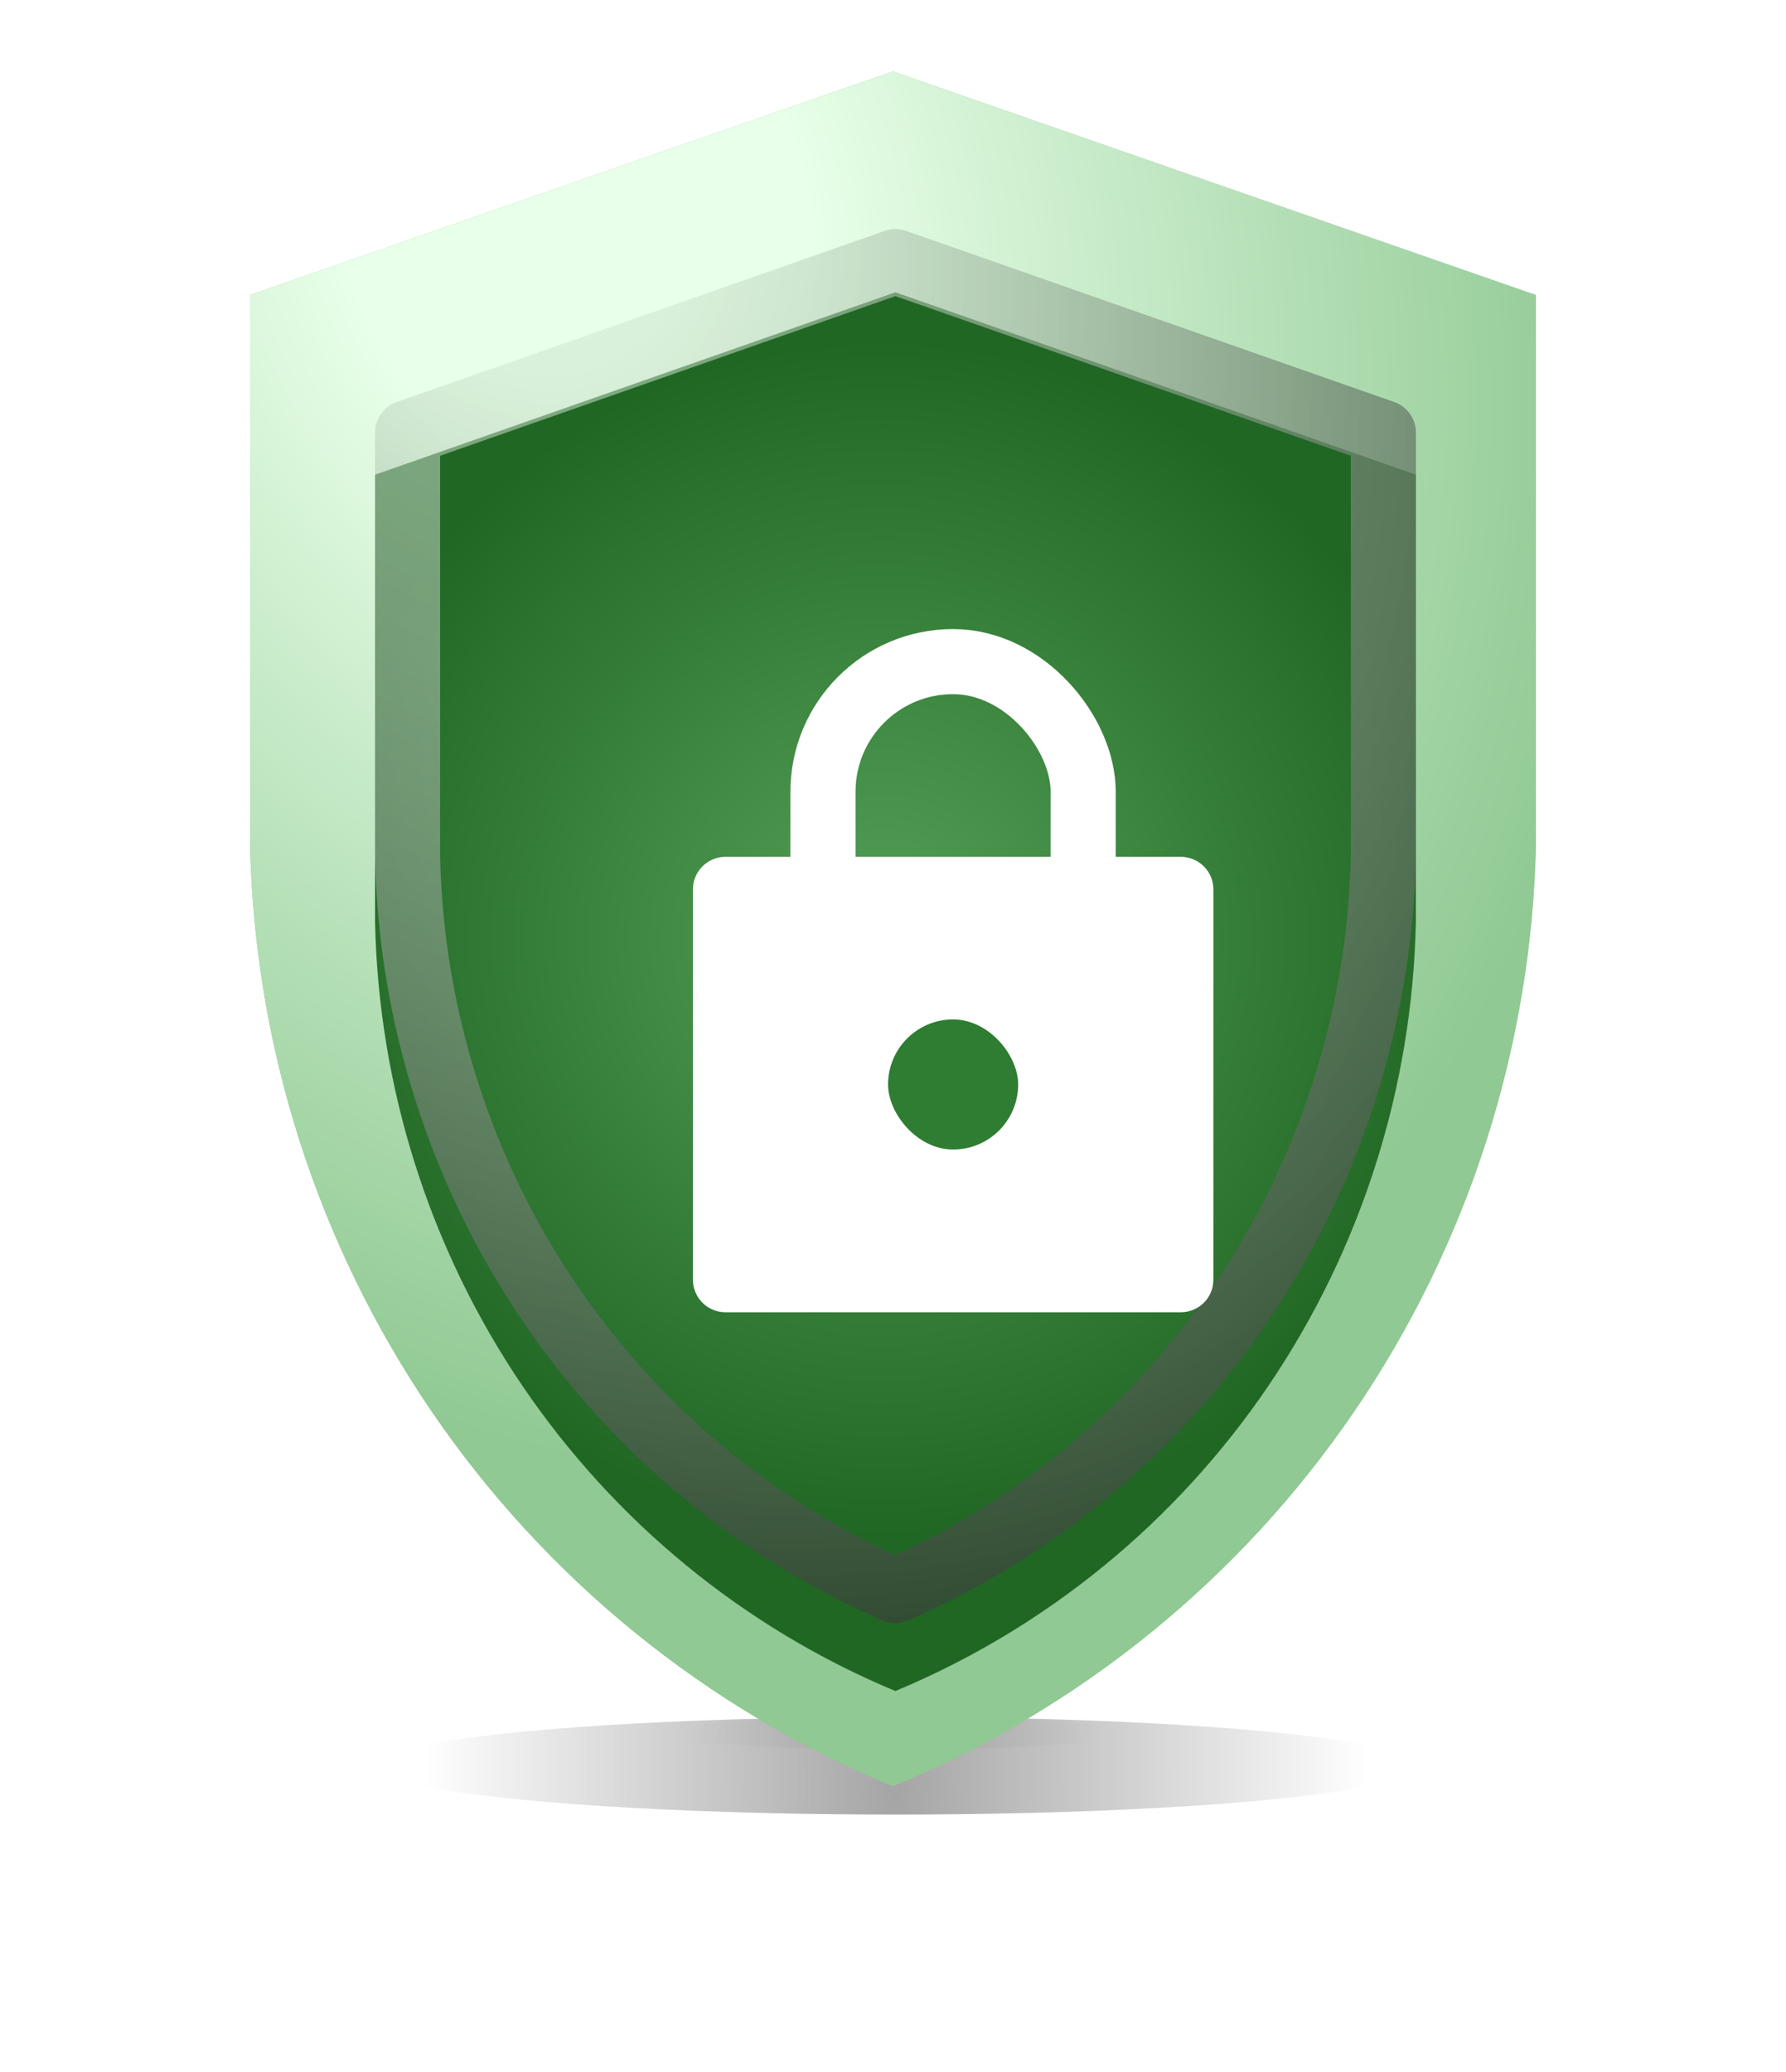
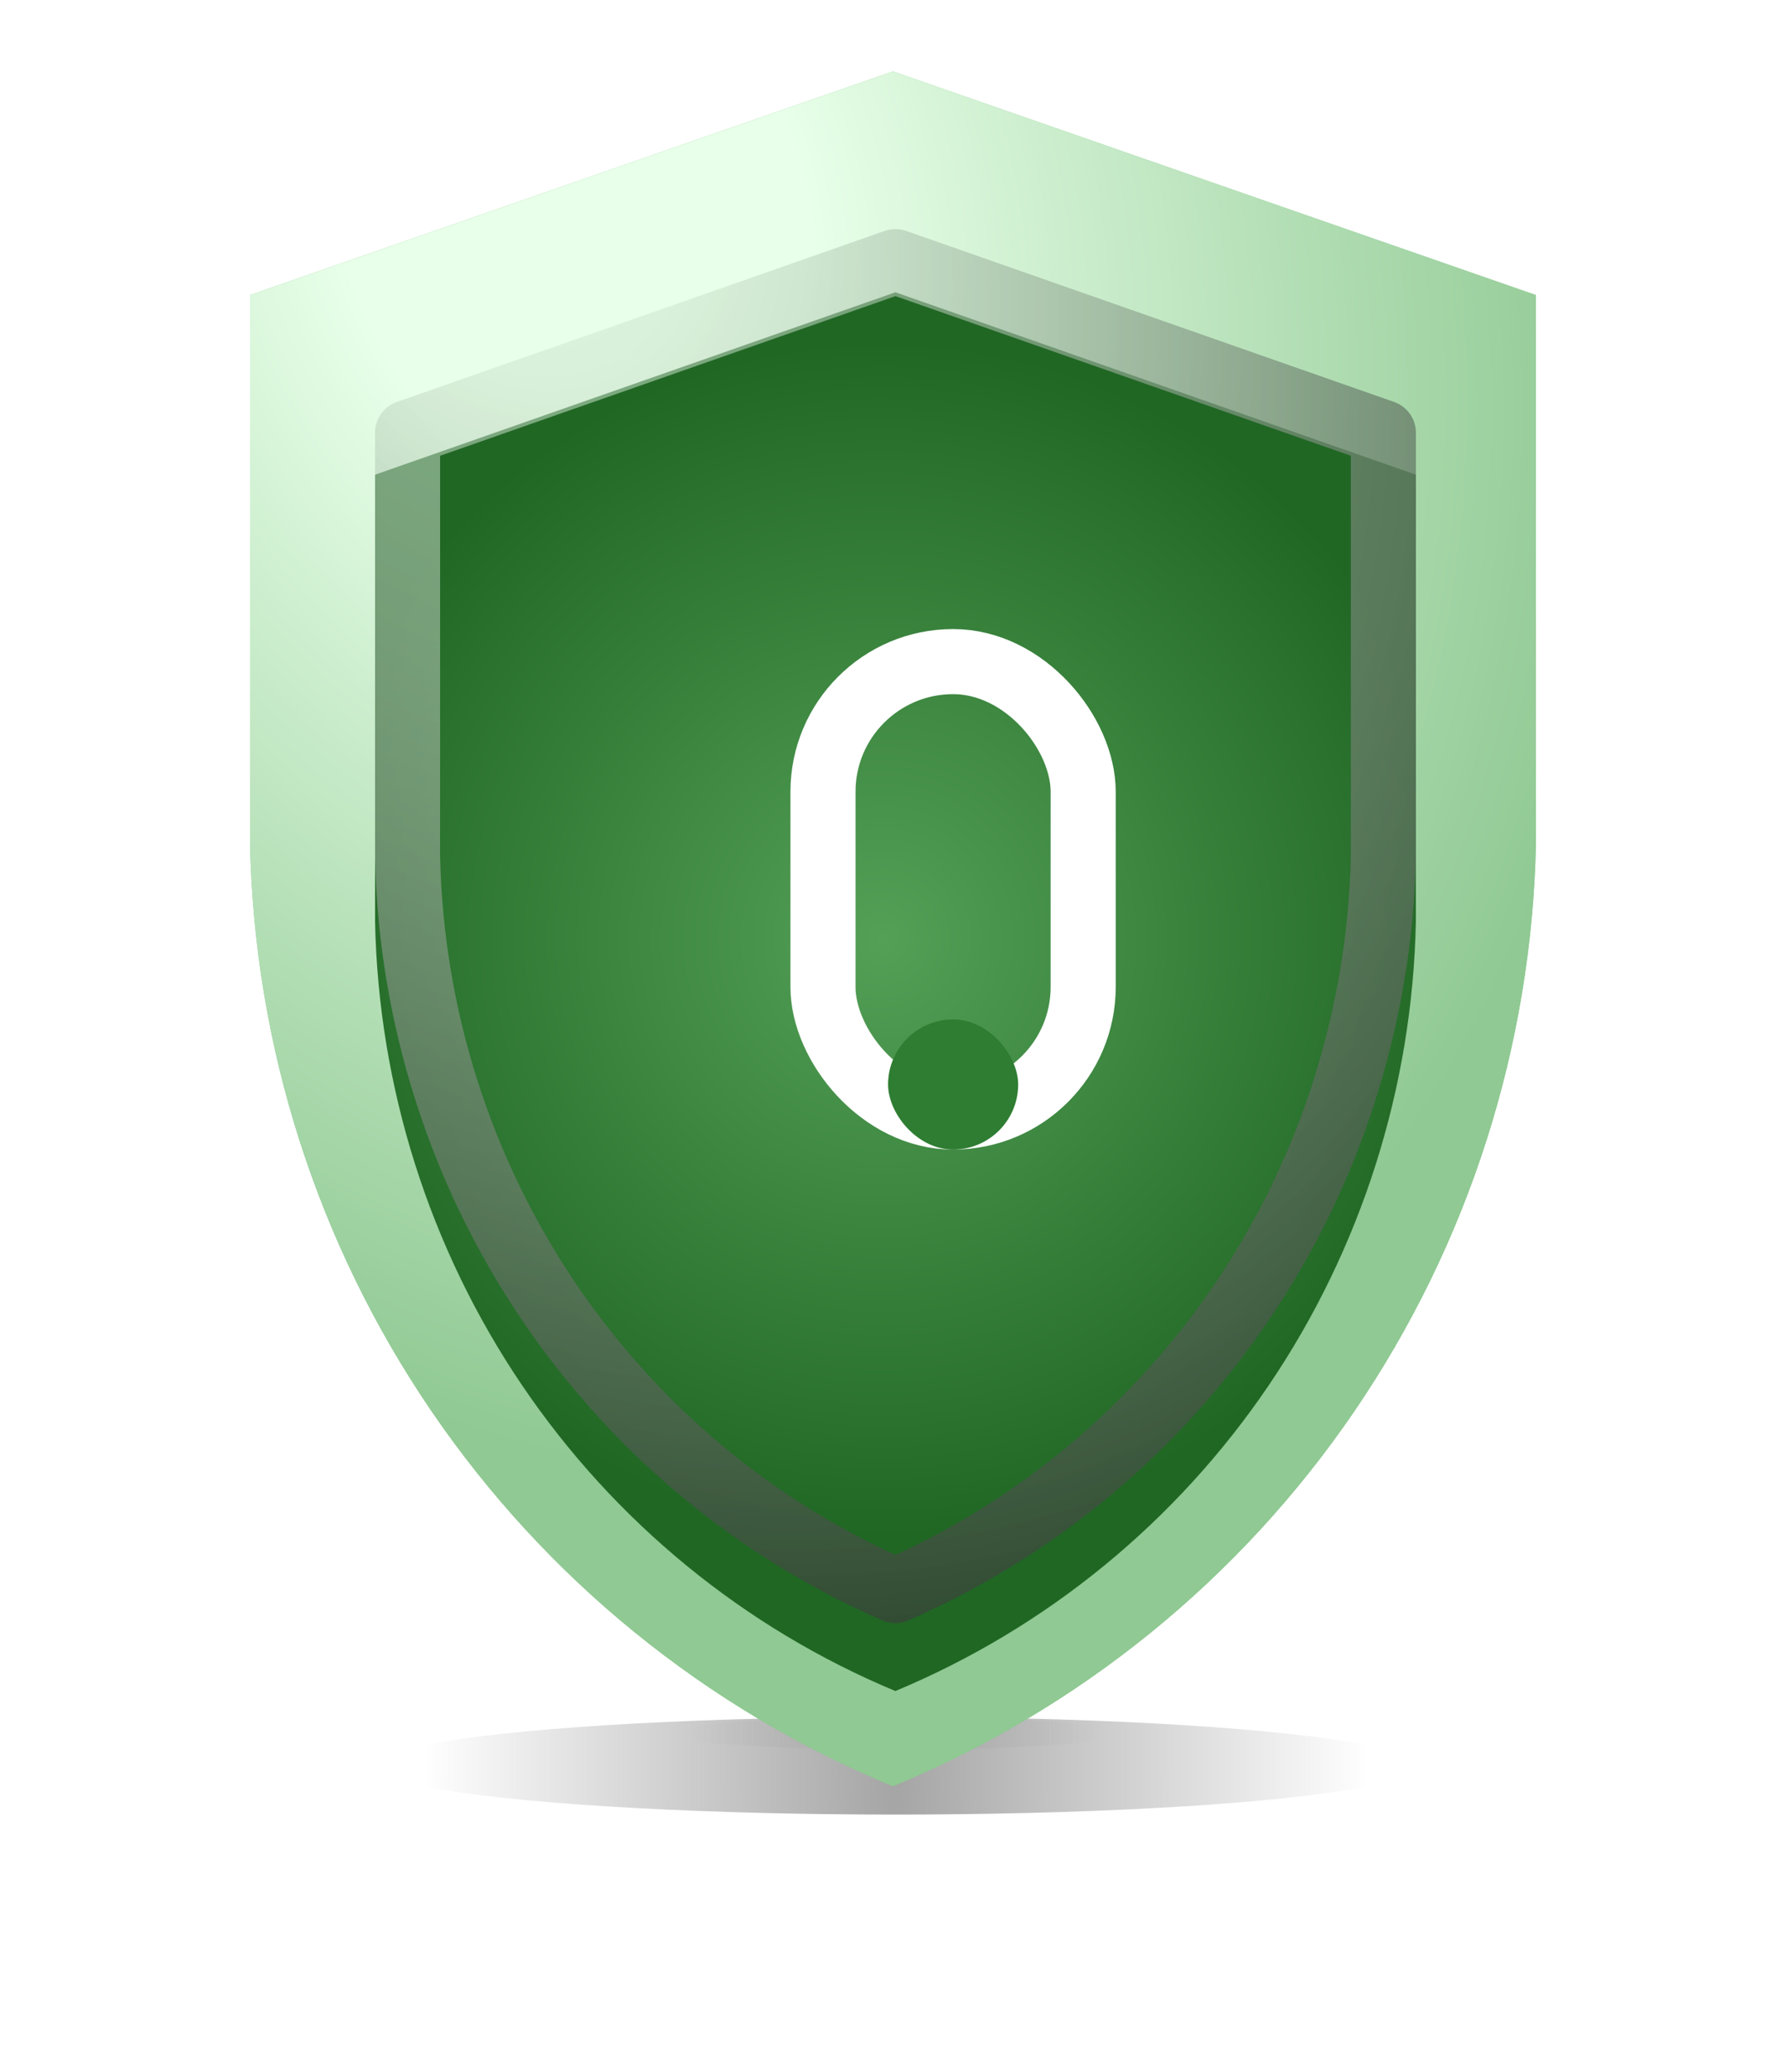
<svg xmlns="http://www.w3.org/2000/svg" width="25" height="29" viewBox="0 0 25 29" fill="none">
  <g filter="url(#filter0_f_9637_21407)">
    <ellipse cx="12.534" cy="24.714" rx="7.284" ry="0.683" fill="url(#paint0_radial_9637_21407)" />
  </g>
  <g style="mix-blend-mode:multiply" opacity="0.5" filter="url(#filter1_f_9637_21407)">
    <ellipse cx="12.535" cy="24.259" rx="3.187" ry="0.228" fill="url(#paint1_radial_9637_21407)" />
  </g>
  <path d="M3.5 4.13L12.5 1L21.5 4.13V11.805C21.44 14.646 20.557 17.408 18.958 19.752C17.359 22.096 15.114 23.919 12.498 25C9.883 23.919 7.639 22.095 6.04 19.751C4.442 17.407 3.559 14.646 3.5 11.805V4.13Z" fill="#84C888" />
  <path d="M3.5 4.13L12.5 1L21.5 4.13V11.805C21.44 14.646 20.557 17.408 18.958 19.752C17.359 22.096 15.114 23.919 12.498 25C9.883 23.919 7.639 22.095 6.04 19.751C4.442 17.407 3.559 14.646 3.5 11.805V4.13Z" fill="url(#paint2_radial_9637_21407)" />
  <g filter="url(#filter2_i_9637_21407)">
    <path d="M5.25 5.733L12.534 3.18L19.819 5.733V11.993C19.771 14.311 19.055 16.564 17.761 18.476C16.467 20.387 14.65 21.875 12.533 22.757C10.416 21.875 8.6 20.387 7.306 18.475C6.012 16.563 5.298 14.31 5.25 11.993V5.733Z" fill="url(#paint3_radial_9637_21407)" />
  </g>
  <g style="mix-blend-mode:hard-light">
    <path d="M12.534 3.662L19.364 6.056V11.989C19.316 14.217 18.628 16.383 17.384 18.22C16.175 20.006 14.492 21.407 12.533 22.262C10.574 21.406 8.892 20.006 7.683 18.22C6.44 16.382 5.752 14.217 5.705 11.989V6.056L12.534 3.662Z" stroke="url(#paint4_radial_9637_21407)" stroke-width="0.911" stroke-miterlimit="10" stroke-linecap="round" stroke-linejoin="round" />
  </g>
  <g filter="url(#filter3_d_9637_21407)">
    <rect x="10.609" y="7.439" width="3.642" height="6.374" rx="1.821" stroke="white" stroke-width="0.911" />
-     <rect x="9.244" y="10.627" width="6.374" height="5.463" fill="white" stroke="white" stroke-width="0.911" stroke-linejoin="round" />
    <rect x="11.52" y="12.447" width="1.821" height="1.821" rx="0.911" fill="#2E7D32" />
  </g>
  <defs>
    <filter id="filter0_f_9637_21407" x="2.518" y="21.3" width="20.033" height="6.829" filterUnits="userSpaceOnUse" color-interpolation-filters="sRGB">
      <feFlood flood-opacity="0" result="BackgroundImageFix" />
      <feBlend mode="normal" in="SourceGraphic" in2="BackgroundImageFix" result="shape" />
      <feGaussianBlur stdDeviation="1.366" result="effect1_foregroundBlur_9637_21407" />
    </filter>
    <filter id="filter1_f_9637_21407" x="8.437" y="23.121" width="8.195" height="2.276" filterUnits="userSpaceOnUse" color-interpolation-filters="sRGB">
      <feFlood flood-opacity="0" result="BackgroundImageFix" />
      <feBlend mode="normal" in="SourceGraphic" in2="BackgroundImageFix" result="shape" />
      <feGaussianBlur stdDeviation="0.455" result="effect1_foregroundBlur_9637_21407" />
    </filter>
    <filter id="filter2_i_9637_21407" x="5.25" y="3.18" width="14.569" height="20.488" filterUnits="userSpaceOnUse" color-interpolation-filters="sRGB">
      <feFlood flood-opacity="0" result="BackgroundImageFix" />
      <feBlend mode="normal" in="SourceGraphic" in2="BackgroundImageFix" result="shape" />
      <feColorMatrix in="SourceAlpha" type="matrix" values="0 0 0 0 0 0 0 0 0 0 0 0 0 0 0 0 0 0 127 0" result="hardAlpha" />
      <feOffset dy="0.911" />
      <feGaussianBlur stdDeviation="0.911" />
      <feComposite in2="hardAlpha" operator="arithmetic" k2="-1" k3="1" />
      <feColorMatrix type="matrix" values="0 0 0 0 0 0 0 0 0 0 0 0 0 0 0 0 0 0 0.25 0" />
      <feBlend mode="normal" in2="shape" result="effect1_innerShadow_9637_21407" />
    </filter>
    <filter id="filter3_d_9637_21407" x="6.968" y="6.074" width="12.748" height="15.025" filterUnits="userSpaceOnUse" color-interpolation-filters="sRGB">
      <feFlood flood-opacity="0" result="BackgroundImageFix" />
      <feColorMatrix in="SourceAlpha" type="matrix" values="0 0 0 0 0 0 0 0 0 0 0 0 0 0 0 0 0 0 127 0" result="hardAlpha" />
      <feOffset dx="0.911" dy="1.821" />
      <feGaussianBlur stdDeviation="1.366" />
      <feComposite in2="hardAlpha" operator="out" />
      <feColorMatrix type="matrix" values="0 0 0 0 0.1 0 0 0 0 0.342 0 0 0 0 0.112 0 0 0 1 0" />
      <feBlend mode="normal" in2="BackgroundImageFix" result="effect1_dropShadow_9637_21407" />
      <feBlend mode="normal" in="SourceGraphic" in2="effect1_dropShadow_9637_21407" result="shape" />
    </filter>
    <radialGradient id="paint0_radial_9637_21407" cx="0" cy="0" r="1" gradientUnits="userSpaceOnUse" gradientTransform="translate(12.534 24.486) rotate(-180) scale(6.602 70.417)">
      <stop stop-color="#A5A5A5" />
      <stop offset="1" stop-color="#A5A5A5" stop-opacity="0" />
    </radialGradient>
    <radialGradient id="paint1_radial_9637_21407" cx="0" cy="0" r="1" gradientUnits="userSpaceOnUse" gradientTransform="translate(12.535 24.183) rotate(-180) scale(2.888 23.472)">
      <stop stop-color="#A5A5A5" />
      <stop offset="1" stop-color="#A5A5A5" stop-opacity="0" />
    </radialGradient>
    <radialGradient id="paint2_radial_9637_21407" cx="0" cy="0" r="1" gradientUnits="userSpaceOnUse" gradientTransform="translate(8 2.811) rotate(69.722) scale(18.827 14.142)">
      <stop offset="0.225" stop-color="#E8FFE9" />
      <stop offset="0.982" stop-color="#90C993" />
    </radialGradient>
    <radialGradient id="paint3_radial_9637_21407" cx="0" cy="0" r="1" gradientUnits="userSpaceOnUse" gradientTransform="translate(12.354 12.229) rotate(90) scale(9.32 9.199)">
      <stop stop-color="#54A057" />
      <stop offset="0.894" stop-color="#206724" />
    </radialGradient>
    <radialGradient id="paint4_radial_9637_21407" cx="0" cy="0" r="1" gradientUnits="userSpaceOnUse" gradientTransform="translate(7.071 1.814) rotate(61.085) scale(27.306 20.305)">
      <stop stop-color="#E8FFE9" stop-opacity="0.48" />
      <stop offset="1" stop-color="#0A1F0B" />
    </radialGradient>
  </defs>
</svg>